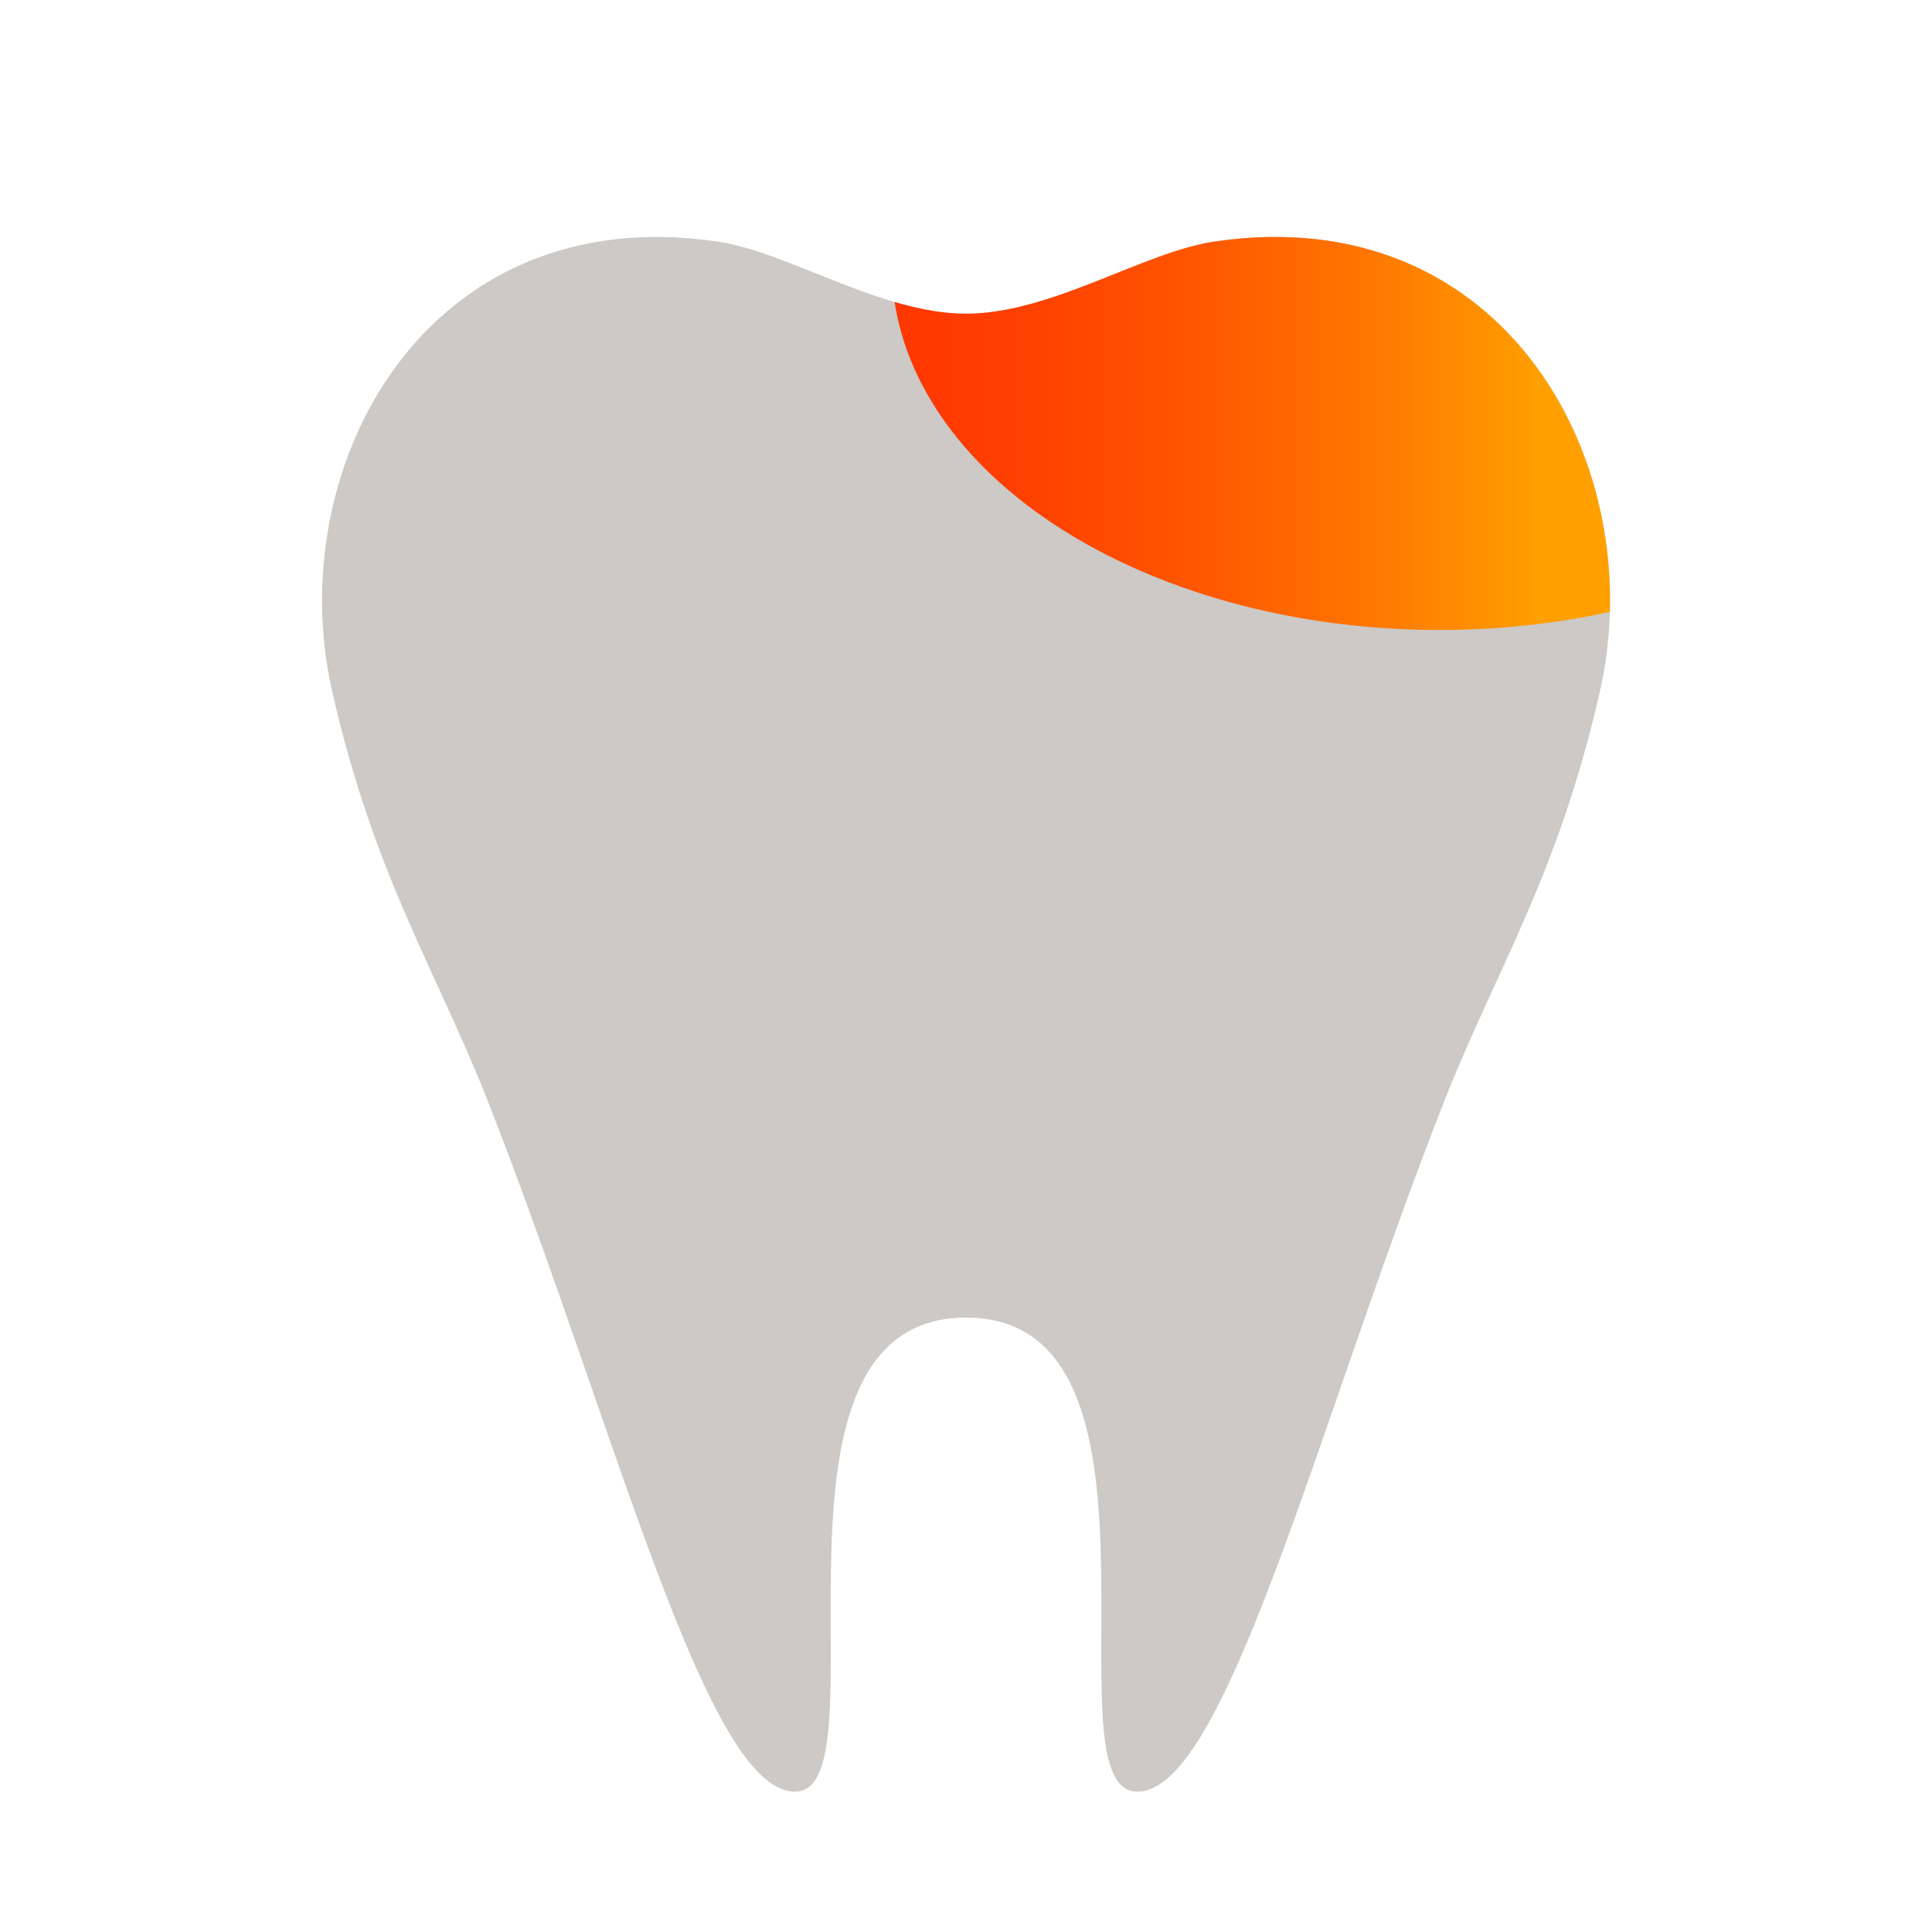
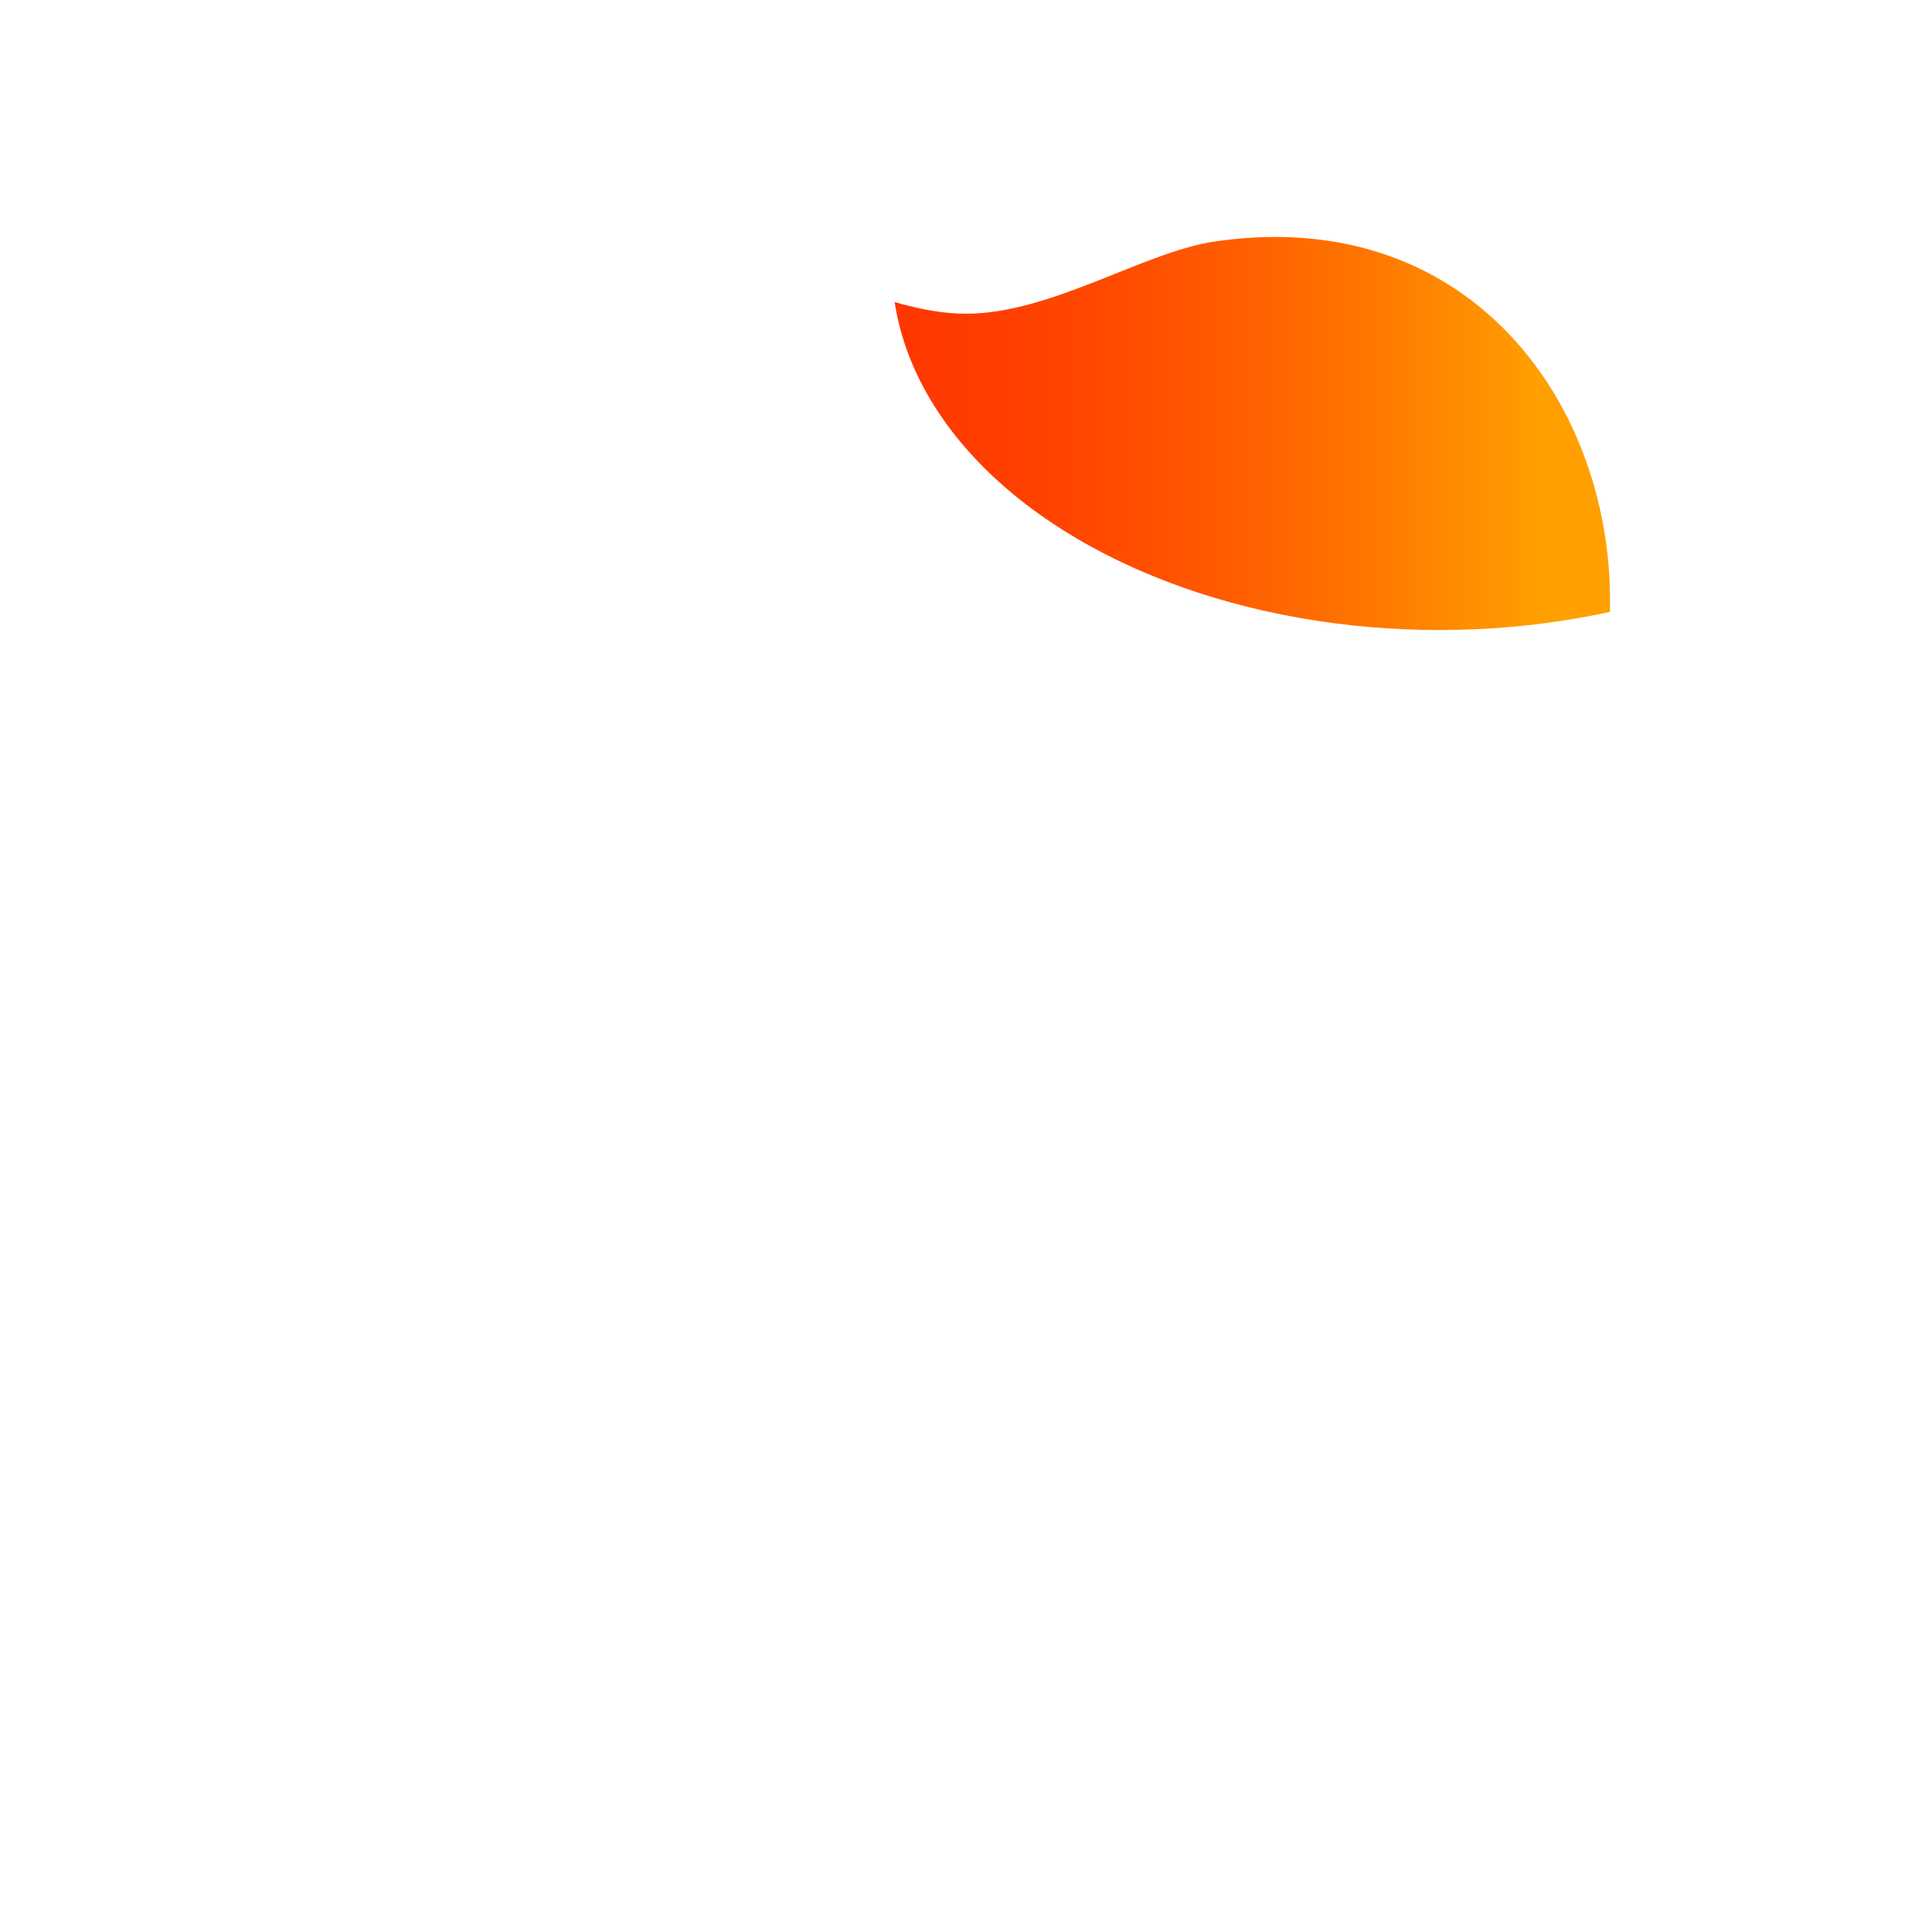
<svg xmlns="http://www.w3.org/2000/svg" id="a" data-name="レイヤー 1" viewBox="0 0 40 40">
  <defs>
    <style>
      .d {
        fill: url(#c);
      }

      .e {
        fill: none;
      }

      .f {
        fill: #ccc9c7;
      }

      .g {
        clip-path: url(#b);
      }
    </style>
    <clipPath id="b">
-       <path class="e" d="M20,27.279c4.612,0,1.658,9.703,3.509,9.813s3.726-7.493,6.377-14.254c1.086-2.769,2.364-4.678,3.239-8.526,1.058-4.654-1.941-10.207-7.986-9.31-1.463,.217-3.379,1.493-5.138,1.493-1.759,0-3.676-1.276-5.138-1.493-6.045-.897-9.044,4.656-7.986,9.31,.875,3.848,2.153,5.757,3.239,8.526,2.651,6.761,4.526,14.364,6.377,14.254,1.85-.111-1.104-9.813,3.509-9.813Z" />
+       <path class="e" d="M20,27.279c4.612,0,1.658,9.703,3.509,9.813s3.726-7.493,6.377-14.254c1.086-2.769,2.364-4.678,3.239-8.526,1.058-4.654-1.941-10.207-7.986-9.31-1.463,.217-3.379,1.493-5.138,1.493-1.759,0-3.676-1.276-5.138-1.493-6.045-.897-9.044,4.656-7.986,9.31,.875,3.848,2.153,5.757,3.239,8.526,2.651,6.761,4.526,14.364,6.377,14.254,1.85-.111-1.104-9.813,3.509-9.813" />
    </clipPath>
    <linearGradient id="c" data-name="名称未設定グラデーション 66" x1="15.414" y1="5.486" x2="31.884" y2="5.486" gradientUnits="userSpaceOnUse">
      <stop offset="0" stop-color="#ff3200" />
      <stop offset=".186" stop-color="#ff3600" />
      <stop offset=".378" stop-color="#ff4200" />
      <stop offset=".573" stop-color="#ff5700" />
      <stop offset=".771" stop-color="#ff7400" />
      <stop offset=".969" stop-color="#f90" />
      <stop offset="1" stop-color="#ffa000" />
    </linearGradient>
  </defs>
-   <rect class="e" x="0" width="40" height="40" />
-   <path class="f" d="M20,27.279c4.612,0,1.658,9.703,3.509,9.813s3.726-7.493,6.377-14.254c1.086-2.769,2.364-4.678,3.239-8.526,1.058-4.654-1.941-10.207-7.986-9.31-1.463,.217-3.379,1.493-5.138,1.493-1.759,0-3.676-1.276-5.138-1.493-6.045-.897-9.044,4.656-7.986,9.31,.875,3.848,2.153,5.757,3.239,8.526,2.651,6.761,4.526,14.364,6.377,14.254,1.85-.111-1.104-9.813,3.509-9.813Z" />
  <g class="g">
    <ellipse class="d" cx="29.802" cy="5.486" rx="11.338" ry="7.558" />
  </g>
</svg>